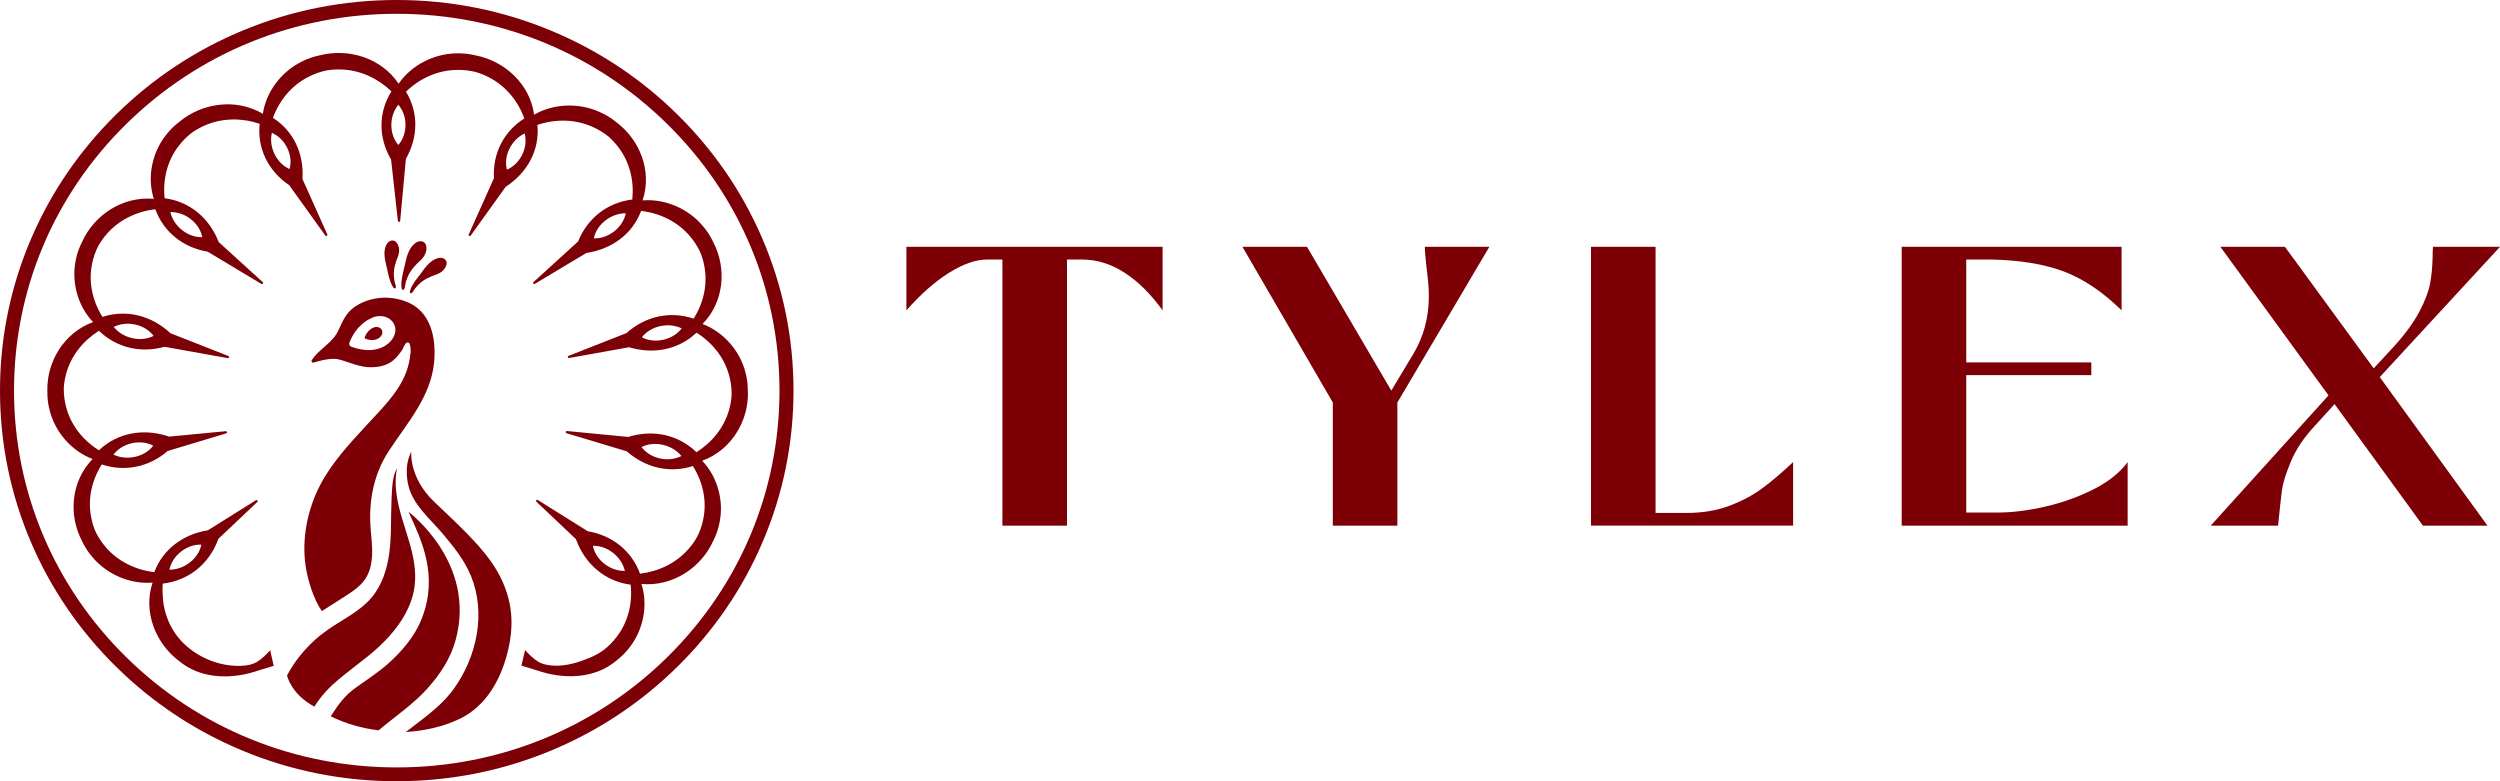
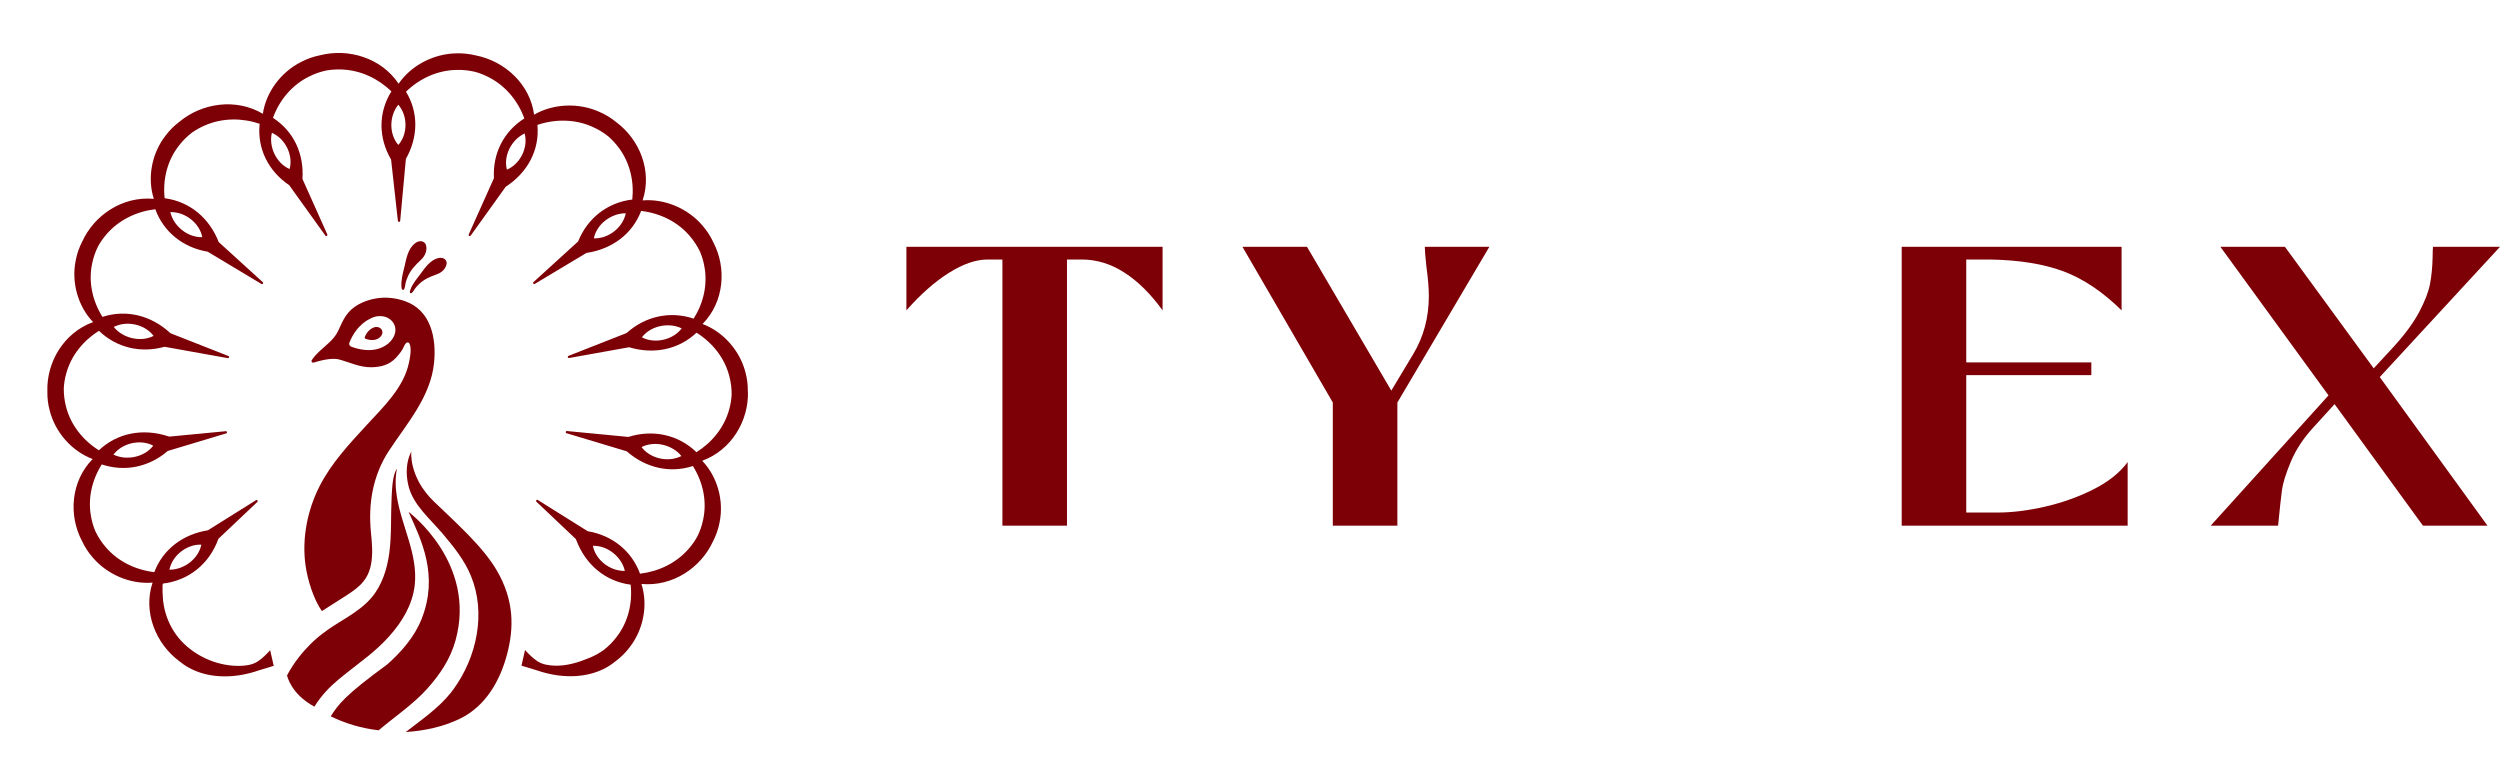
<svg xmlns="http://www.w3.org/2000/svg" width="224" height="70" viewBox="0 0 224 70" fill="none">
  <g id="Layer_1" clip-path="url(#clip0_113_3611)">
    <g id="Group">
      <path id="Vector" d="M89.815 47.098V23.253H88.476C87.441 23.253 86.29 23.65 85.025 24.446C83.76 25.242 82.488 26.362 81.213 27.809V22.114H104.167V27.809C103.106 26.34 101.969 25.21 100.751 24.427C99.534 23.643 98.262 23.253 96.939 23.253H95.603V47.098H89.819H89.815Z" fill="#7D0006" />
      <path id="Vector_2" d="M119.42 47.098V36.065L111.323 22.114H117.107L124.661 34.998L126.649 31.688C127.566 30.146 128.023 28.426 128.023 26.528C128.023 25.817 127.95 24.94 127.806 23.895C127.71 22.992 127.662 22.401 127.662 22.114H133.446L125.205 36.065V47.098H119.42Z" fill="#7D0006" />
-       <path id="Vector_3" d="M142.554 47.098V22.114H148.338V45.959H151.122C152.544 45.959 153.819 45.745 154.954 45.318C156.085 44.89 157.069 44.367 157.9 43.751C158.731 43.134 159.654 42.351 160.664 41.401V47.095H142.554V47.098Z" fill="#7D0006" />
      <path id="Vector_4" d="M170.392 47.098V22.114H190.094V27.809C188.406 26.148 186.677 24.987 184.907 24.32C183.136 23.656 180.947 23.3 178.346 23.253H176.176V32.472H187.384V33.611H176.176V45.925H178.96C180.286 45.925 181.718 45.745 183.261 45.39C184.805 45.034 186.243 44.518 187.582 43.842C188.918 43.166 189.937 42.354 190.637 41.404V47.098H170.392Z" fill="#7D0006" />
      <path id="Vector_5" d="M198.08 47.098L208.635 35.426L198.946 22.114H204.73L212.684 33.003L214.493 31.046C215.506 29.933 216.263 28.894 216.771 27.932C217.276 26.972 217.596 26.141 217.73 25.44C217.861 24.741 217.941 23.952 217.963 23.074C217.963 22.624 217.976 22.303 217.998 22.114H224L213.227 33.787L222.878 47.098H217.094L209.178 36.209L207.299 38.273C206.382 39.27 205.701 40.303 205.257 41.369C204.81 42.436 204.545 43.291 204.461 43.93C204.375 44.572 204.263 45.626 204.116 47.098H198.08Z" fill="#7D0006" />
    </g>
    <g id="Group_2">
-       <path id="Vector_6" d="M35.549 70C30.749 70 26.093 69.075 21.712 67.25C17.477 65.488 13.678 62.965 10.412 59.75C7.146 56.534 4.583 52.793 2.793 48.625C0.94 44.308 0 39.724 0 34.998C0 30.273 0.94 25.689 2.793 21.375C4.583 17.207 7.146 13.466 10.412 10.25C13.678 7.035 17.477 4.512 21.712 2.75C26.096 0.925 30.752 0 35.549 0C40.346 0 45.005 0.925 49.386 2.75C53.621 4.512 57.42 7.035 60.687 10.25C63.953 13.466 66.516 17.207 68.305 21.375C70.159 25.692 71.098 30.273 71.098 34.998C71.098 39.724 70.159 44.308 68.305 48.621C66.516 52.79 63.953 56.531 60.687 59.746C57.42 62.962 53.621 65.485 49.386 67.247C45.002 69.072 40.349 69.997 35.549 69.997V70ZM35.549 1.236C26.387 1.236 17.778 4.748 11.3 11.125C4.822 17.502 1.256 25.981 1.256 34.998C1.256 44.016 4.822 52.495 11.3 58.872C17.778 65.249 26.39 68.76 35.549 68.76C44.708 68.76 53.32 65.249 59.798 58.872C66.276 52.495 69.842 44.016 69.842 34.998C69.842 25.981 66.276 17.502 59.798 11.125C53.324 4.748 44.711 1.236 35.549 1.236Z" fill="#7D0006" />
      <path id="Vector_7" d="M67.004 35.103C67.014 34.521 66.95 33.939 66.797 33.379C66.311 31.444 64.831 29.738 62.949 29.03C64.898 27.042 65.122 24.009 63.908 21.697C63.662 21.165 63.342 20.668 62.959 20.231C61.668 18.695 59.584 17.789 57.577 17.956C58.456 15.332 57.321 12.504 55.209 10.94C54.752 10.565 54.247 10.254 53.707 10.024C51.87 9.194 49.594 9.269 47.856 10.276C47.491 7.536 45.222 5.472 42.631 4.965C42.056 4.824 41.464 4.761 40.876 4.78C38.853 4.817 36.837 5.856 35.715 7.504C34.181 5.192 31.229 4.301 28.669 4.953C28.087 5.072 27.525 5.264 27.004 5.538C25.198 6.434 23.837 8.234 23.552 10.197C21.149 8.769 18.094 9.228 16.078 10.908C15.608 11.264 15.186 11.679 14.838 12.145C13.604 13.724 13.173 15.927 13.783 17.817C10.99 17.556 8.44 19.274 7.363 21.653C7.094 22.172 6.9 22.729 6.791 23.298C6.379 25.249 6.957 27.416 8.341 28.858C5.708 29.817 4.167 32.454 4.244 35.052C4.234 35.638 4.298 36.22 4.452 36.78C4.937 38.715 6.417 40.42 8.299 41.128C6.35 43.116 6.126 46.149 7.341 48.462C7.587 48.993 7.906 49.49 8.29 49.928C9.581 51.463 11.664 52.369 13.671 52.202C12.792 54.826 13.959 57.683 16.071 59.247C16.522 59.621 17.017 59.911 17.544 60.124C19.257 60.82 21.309 60.719 23.163 60.074L24.527 59.659L24.207 58.259C23.866 58.633 23.501 59.005 23.07 59.278C22.626 59.561 22.095 59.643 21.571 59.659C19.705 59.725 17.803 58.951 16.477 57.67C15.79 57.007 15.269 56.182 14.953 55.292C14.783 54.817 14.671 54.32 14.614 53.819C14.598 53.684 14.499 52.3 14.614 52.287C16.918 52.01 18.746 50.522 19.548 48.333L19.57 48.276L23.06 44.972C23.099 44.938 23.102 44.878 23.07 44.84C23.038 44.803 22.98 44.79 22.936 44.818L18.628 47.514C16.407 47.87 14.604 49.201 13.825 51.265C12.115 51.06 10.53 50.283 9.44 48.984C9.079 48.562 8.782 48.097 8.549 47.609C8.373 47.194 8.242 46.763 8.162 46.309C7.852 44.686 8.229 43.025 9.117 41.612C11.198 42.307 13.371 41.842 15.029 40.407L20.267 38.831C20.318 38.815 20.347 38.765 20.337 38.715C20.328 38.664 20.28 38.63 20.229 38.636L15.167 39.12C15.103 39.102 15.065 39.089 15.065 39.089C12.834 38.362 10.527 38.768 8.858 40.347C7.408 39.432 6.321 38.057 5.912 36.418C5.775 35.883 5.711 35.339 5.714 34.797C5.739 34.351 5.81 33.904 5.934 33.464C6.372 31.868 7.443 30.534 8.865 29.638C10.437 31.16 12.61 31.667 14.745 31.072L20.408 32.089C20.459 32.098 20.51 32.067 20.523 32.016C20.539 31.966 20.513 31.916 20.462 31.897L15.275 29.858C13.591 28.291 11.357 27.687 9.181 28.392C8.277 26.948 7.903 25.246 8.261 23.594C8.37 23.053 8.552 22.537 8.798 22.052C9.018 21.659 9.28 21.288 9.587 20.942C10.683 19.693 12.24 18.947 13.914 18.746C14.665 20.797 16.413 22.184 18.609 22.552L23.424 25.441C23.469 25.466 23.527 25.456 23.559 25.416C23.591 25.375 23.584 25.315 23.546 25.283L19.593 21.684C18.768 19.554 17.02 18.057 14.751 17.761C14.572 16.075 14.988 14.379 16.036 13.045C16.375 12.601 16.768 12.214 17.203 11.881C17.573 11.623 17.973 11.399 18.401 11.22C19.941 10.562 21.67 10.553 23.265 11.091C23.032 13.296 24.032 15.322 25.908 16.587L29.148 21.102C29.18 21.146 29.238 21.159 29.282 21.134C29.327 21.108 29.346 21.055 29.327 21.005L27.1 16.034C27.25 13.809 26.336 11.77 24.457 10.559C25.038 8.964 26.16 7.614 27.694 6.859C28.192 6.604 28.717 6.425 29.253 6.312C29.704 6.236 30.161 6.208 30.628 6.227C32.305 6.293 33.865 7.023 35.07 8.187C33.884 10.081 33.897 12.343 35.041 14.294L35.651 19.793C35.658 19.844 35.703 19.881 35.754 19.881C35.805 19.881 35.849 19.844 35.856 19.79L36.367 14.237C37.46 12.308 37.524 10.097 36.377 8.215C37.604 7.026 39.208 6.29 40.924 6.265C41.487 6.249 42.039 6.312 42.573 6.438C43.011 6.563 43.436 6.73 43.845 6.947C45.328 7.721 46.411 9.049 46.983 10.61C45.12 11.786 44.133 13.771 44.257 15.961L41.998 21.008C41.976 21.055 41.998 21.108 42.043 21.137C42.087 21.162 42.145 21.149 42.177 21.105L45.309 16.738C47.258 15.473 48.364 13.45 48.153 11.191C49.783 10.644 51.553 10.669 53.109 11.374C53.621 11.601 54.094 11.89 54.519 12.233C54.858 12.532 55.167 12.868 55.442 13.237C56.436 14.567 56.826 16.226 56.654 17.877C54.42 18.145 52.633 19.554 51.799 21.634L47.798 25.277C47.76 25.312 47.754 25.368 47.785 25.409C47.817 25.45 47.875 25.46 47.92 25.434L52.544 22.663C54.81 22.329 56.654 20.989 57.446 18.897C59.156 19.101 60.741 19.878 61.831 21.178C62.192 21.599 62.489 22.065 62.722 22.552C62.898 22.968 63.029 23.399 63.109 23.852C63.419 25.475 63.042 27.137 62.153 28.549C60.031 27.838 57.81 28.338 56.139 29.842L50.936 31.887C50.889 31.906 50.863 31.96 50.876 32.007C50.892 32.057 50.94 32.086 50.991 32.079L56.363 31.113C58.542 31.768 60.779 31.346 62.409 29.808C63.86 30.723 64.946 32.098 65.355 33.737C65.496 34.272 65.56 34.82 65.554 35.361C65.528 35.807 65.458 36.251 65.333 36.692C64.895 38.287 63.825 39.621 62.403 40.517C60.773 38.941 58.504 38.457 56.299 39.149L50.796 38.62C50.745 38.614 50.697 38.652 50.687 38.699C50.678 38.749 50.706 38.8 50.757 38.815L56.152 40.435C57.814 41.895 59.977 42.44 62.083 41.757C62.987 43.201 63.361 44.903 63.003 46.555C62.895 47.096 62.713 47.612 62.467 48.097C62.246 48.49 61.984 48.864 61.674 49.207C60.578 50.456 59.022 51.202 57.347 51.403C56.596 49.352 54.851 47.964 52.656 47.596L48.188 44.799C48.143 44.771 48.086 44.781 48.054 44.821C48.022 44.862 48.025 44.919 48.063 44.953L51.598 48.301C51.62 48.361 51.636 48.395 51.636 48.395C52.451 50.563 54.215 52.086 56.507 52.388C56.685 54.074 56.27 55.77 55.222 57.104C54.883 57.548 54.49 57.935 54.055 58.268C53.685 58.526 53.288 58.75 52.86 58.926C51.86 59.344 50.783 59.684 49.681 59.643C49.156 59.624 48.626 59.542 48.182 59.263C47.75 58.986 47.389 58.617 47.044 58.243L46.724 59.643L48.089 60.058C50.511 60.905 53.276 60.82 55.177 59.231C55.647 58.876 56.069 58.463 56.417 57.995C57.651 56.415 58.082 54.213 57.472 52.322C60.265 52.583 62.815 50.865 63.892 48.49C64.16 47.968 64.358 47.414 64.467 46.844C64.879 44.894 64.301 42.726 62.917 41.285C65.55 40.325 67.091 37.689 67.014 35.087L67.024 35.096L67.004 35.103ZM15.311 50.61C15.729 49.556 16.889 48.754 18.04 48.801C17.791 50.066 16.48 51.057 15.176 51.045C15.212 50.897 15.253 50.749 15.311 50.607V50.61ZM10.476 40.395C11.319 39.621 12.716 39.394 13.732 39.932C12.949 40.964 11.335 41.301 10.162 40.731C10.258 40.612 10.364 40.502 10.476 40.395ZM10.623 29.125C11.722 28.788 13.083 29.182 13.761 30.097C12.601 30.692 10.996 30.305 10.191 29.292C10.329 29.226 10.476 29.169 10.623 29.125ZM15.723 19.035C16.861 19.202 17.915 20.136 18.123 21.25C16.816 21.291 15.541 20.256 15.263 19C15.416 19 15.573 19.01 15.723 19.035ZM24.764 12.123C25.716 12.758 26.253 14.051 25.946 15.146C24.751 14.624 24.061 13.149 24.361 11.896C24.498 11.962 24.636 12.038 24.764 12.123ZM35.693 9.382C35.789 9.499 35.878 9.625 35.955 9.76C36.533 10.742 36.447 12.132 35.69 12.988C34.843 12.006 34.868 10.383 35.693 9.382ZM45.421 15.203C45.088 13.957 45.83 12.507 47.012 11.956C47.047 12.104 47.073 12.255 47.082 12.406C47.172 13.536 46.478 14.753 45.421 15.2V15.203ZM55.938 19.545C55.519 20.599 54.359 21.401 53.209 21.354C53.458 20.089 54.768 19.098 56.072 19.11C56.037 19.258 55.995 19.406 55.938 19.548V19.545ZM60.77 29.761C59.926 30.534 58.529 30.761 57.513 30.223C58.296 29.191 59.91 28.854 61.083 29.424C60.987 29.543 60.881 29.654 60.77 29.761ZM60.623 41.03C59.523 41.367 58.162 40.974 57.484 40.058C58.644 39.463 60.249 39.85 61.054 40.863C60.917 40.929 60.77 40.986 60.623 41.03ZM55.525 51.12C54.388 50.953 53.333 50.019 53.126 48.905C54.432 48.864 55.708 49.899 55.986 51.155C55.832 51.155 55.676 51.145 55.525 51.12Z" fill="#7D0006" />
      <g id="Group_3">
        <path id="Vector_8" d="M37.796 21.627C37.556 21.573 37.316 21.684 37.137 21.838C36.546 22.338 36.409 23.159 36.246 23.87C36.108 24.459 35.917 25.088 35.971 25.695C35.977 25.777 35.984 25.928 36.073 25.966C36.147 25.997 36.191 25.953 36.223 25.884C36.287 25.739 36.303 25.582 36.329 25.428C36.358 25.245 36.434 25.059 36.498 24.886C36.738 24.245 37.214 23.744 37.713 23.288C38.166 22.863 38.291 22.344 38.16 21.935C38.109 21.775 37.962 21.658 37.799 21.621L37.796 21.627Z" fill="#7D0006" />
        <path id="Vector_9" d="M36.751 26.248C36.799 26.302 36.856 26.283 36.907 26.233C37.016 26.135 37.086 26.006 37.166 25.886C37.262 25.745 37.393 25.616 37.511 25.493C37.952 25.037 38.54 24.785 39.135 24.581C39.678 24.386 39.975 23.992 40.02 23.602C40.036 23.448 39.956 23.297 39.831 23.206C39.649 23.07 39.403 23.08 39.195 23.143C38.508 23.351 38.083 23.995 37.681 24.537C37.345 24.983 36.942 25.446 36.763 25.981C36.738 26.05 36.69 26.182 36.747 26.248H36.751Z" fill="#7D0006" />
-         <path id="Vector_10" d="M35.479 21.677C35.37 21.564 35.201 21.526 35.05 21.558C34.83 21.608 34.677 21.794 34.587 21.992C34.3 22.64 34.52 23.376 34.67 24.034C34.798 24.578 34.888 25.176 35.182 25.66C35.22 25.723 35.287 25.849 35.377 25.846C35.45 25.846 35.469 25.789 35.469 25.717C35.466 25.572 35.412 25.437 35.373 25.298C35.325 25.135 35.313 24.952 35.297 24.782C35.236 24.156 35.424 23.552 35.658 22.977C35.862 22.445 35.757 21.963 35.482 21.677H35.479Z" fill="#7D0006" />
        <path id="Vector_11" d="M30.292 29.656C30.113 30.047 29.826 30.37 29.519 30.669C28.979 31.189 28.34 31.642 27.934 32.271C27.86 32.384 27.972 32.529 28.103 32.488C28.656 32.315 29.727 32.032 30.372 32.205C31.334 32.466 32.261 32.928 33.293 32.906C34.146 32.888 34.881 32.692 35.476 32.06C35.69 31.834 35.894 31.579 36.06 31.308C36.153 31.157 36.322 30.613 36.572 30.682C36.629 30.698 36.671 30.745 36.693 30.798C36.898 31.264 36.741 32.032 36.642 32.501C36.172 34.734 34.376 36.43 32.877 38.06C31.318 39.752 29.714 41.461 28.656 43.519C27.541 45.686 27.029 48.276 27.381 50.695C27.566 51.966 28.081 53.659 28.838 54.754C29.429 54.376 30.02 54.002 30.612 53.624C31.874 52.822 32.906 52.202 33.229 50.645C33.43 49.676 33.334 48.675 33.235 47.69C32.983 45.126 33.408 42.581 34.852 40.385C36.482 37.909 38.588 35.552 38.892 32.507C39.112 30.333 38.63 27.8 36.278 26.979C35.907 26.85 35.523 26.759 35.134 26.708C34.117 26.579 33.044 26.778 32.146 27.265C31.072 27.85 30.762 28.631 30.292 29.66H30.295L30.292 29.656ZM33.235 28.521C34.009 28.118 34.929 28.338 35.29 29.011C35.651 29.685 35.277 30.493 34.542 30.959C33.395 31.683 32.008 31.27 31.459 31.056C31.318 31 31.251 30.846 31.305 30.707C31.973 28.989 33.235 28.527 33.235 28.527V28.521Z" fill="#7D0006" />
        <path id="Vector_12" d="M32.737 30.348C32.948 30.43 33.481 30.59 33.922 30.31C34.207 30.131 34.351 29.823 34.21 29.562C34.073 29.304 33.718 29.219 33.421 29.373C33.421 29.373 32.935 29.549 32.679 30.21C32.657 30.263 32.686 30.323 32.74 30.345L32.737 30.348Z" fill="#7D0006" />
        <path id="Vector_13" d="M28.167 63.317C28.781 62.335 29.503 61.571 30.337 60.879C31.2 60.161 32.101 59.494 32.977 58.789C33.628 58.264 34.28 57.673 34.865 57.021C36.028 55.728 36.946 54.202 37.153 52.478C37.486 49.722 35.98 47.152 35.559 44.496C35.428 43.669 35.399 42.835 35.568 41.982C35.185 42.568 35.137 43.603 35.092 44.496C35.092 44.547 35.089 44.597 35.086 44.647C35.003 46.277 35.099 47.919 34.881 49.546C34.689 50.984 34.232 52.428 33.293 53.542C32.094 54.957 30.305 55.659 28.87 56.795C28.87 56.795 26.988 58.129 25.719 60.514C25.719 60.514 26.029 62.159 28.17 63.317H28.167Z" fill="#7D0006" />
-         <path id="Vector_14" d="M38.285 61.697C39.445 60.413 40.365 59.016 40.822 57.358C42.73 50.405 36.607 45.865 36.607 45.865C37.789 48.445 39.307 51.572 37.783 55.442C37.153 57.044 35.98 58.397 34.699 59.529C33.913 60.221 32.759 60.986 31.909 61.59C30.893 62.31 30.314 63.113 29.634 64.183C30.947 64.827 32.392 65.258 33.926 65.435C35.389 64.198 36.997 63.129 38.291 61.697H38.288H38.285Z" fill="#7D0006" />
+         <path id="Vector_14" d="M38.285 61.697C39.445 60.413 40.365 59.016 40.822 57.358C42.73 50.405 36.607 45.865 36.607 45.865C37.789 48.445 39.307 51.572 37.783 55.442C37.153 57.044 35.98 58.397 34.699 59.529C30.893 62.31 30.314 63.113 29.634 64.183C30.947 64.827 32.392 65.258 33.926 65.435C35.389 64.198 36.997 63.129 38.291 61.697H38.288H38.285Z" fill="#7D0006" />
        <path id="Vector_15" d="M36.351 65.592C37.764 64.491 39.263 63.478 40.384 62.081C40.467 61.977 40.55 61.87 40.63 61.76C42.73 58.869 43.561 54.933 42.206 51.626C41.621 50.191 40.64 48.971 39.636 47.788C38.537 46.495 37.032 45.252 36.61 43.572C36.422 42.823 36.38 42.027 36.556 41.272C36.61 41.033 36.744 40.674 36.853 40.441C36.853 40.441 36.597 42.726 38.863 44.922C40.7 46.702 43.235 48.911 44.523 51.129C46.082 53.816 46.056 56.261 45.433 58.62C44.807 60.992 43.522 63.273 41.209 64.397C39.739 65.108 38.048 65.482 36.418 65.583C36.396 65.583 36.377 65.583 36.354 65.586L36.351 65.592Z" fill="#7D0006" />
      </g>
    </g>
  </g>
  <defs>
    <clipPath id="clip0_113_3611">
      <rect width="224" height="70" fill="white" />
    </clipPath>
  </defs>
</svg>